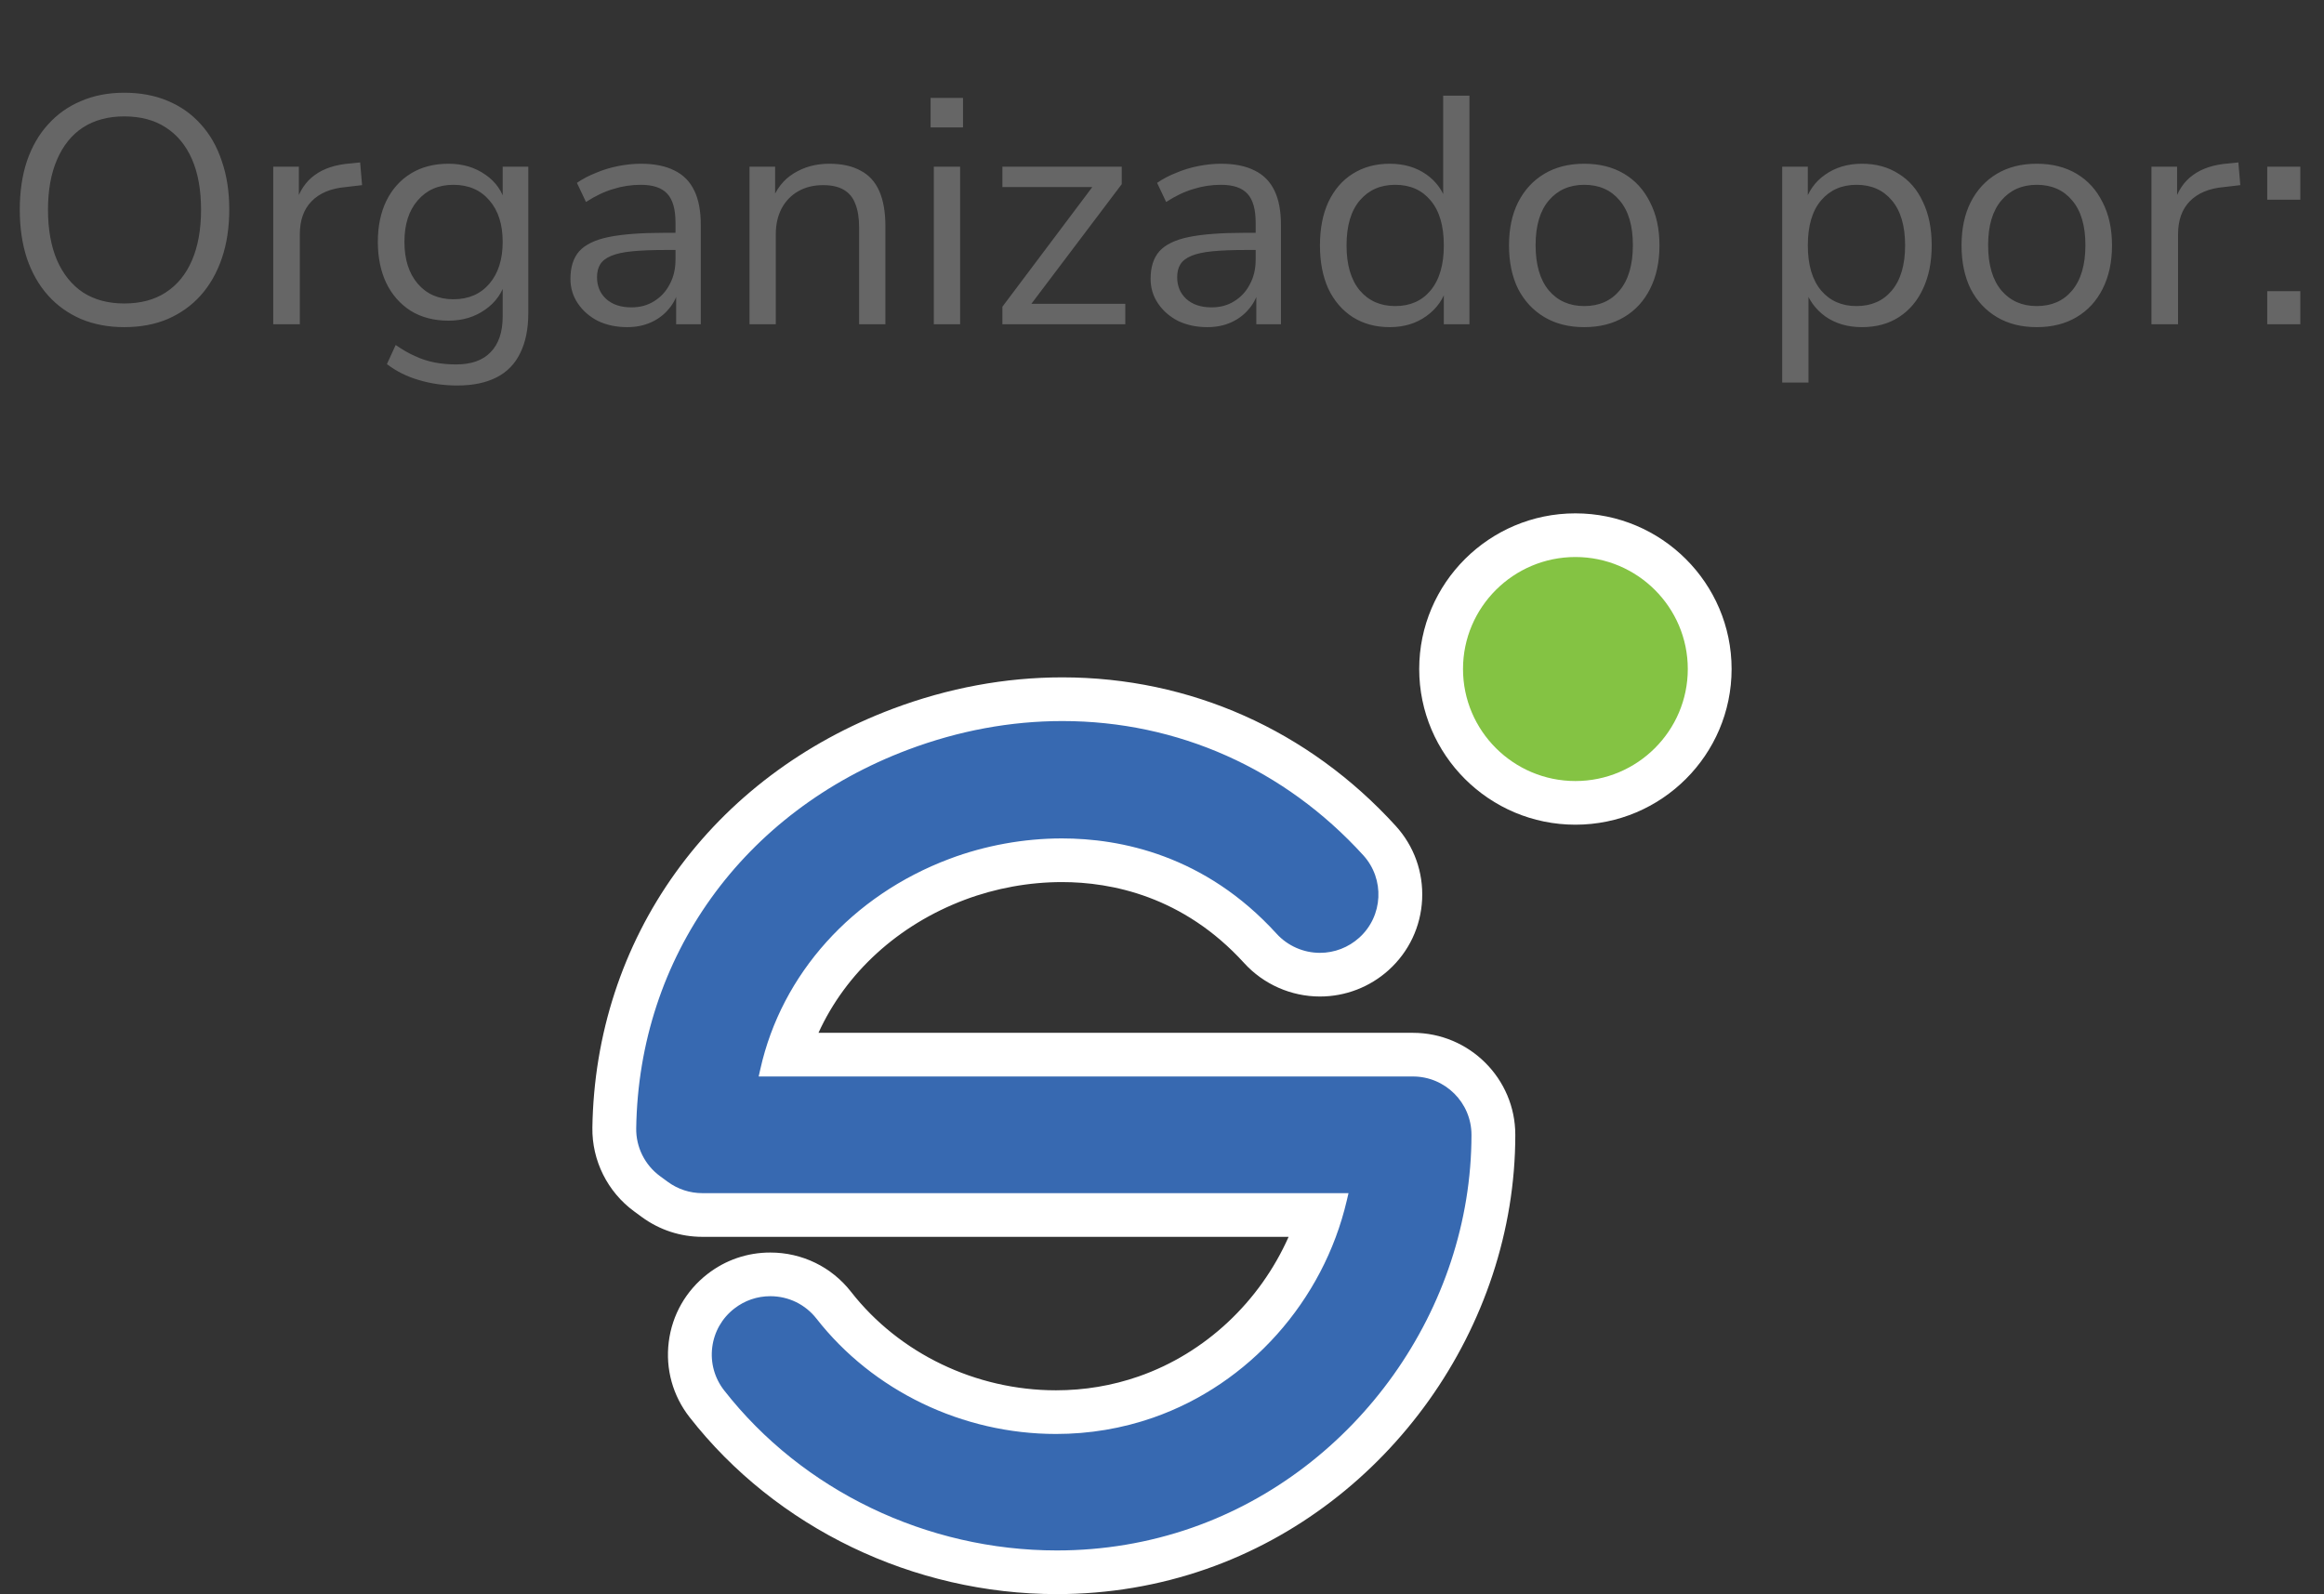
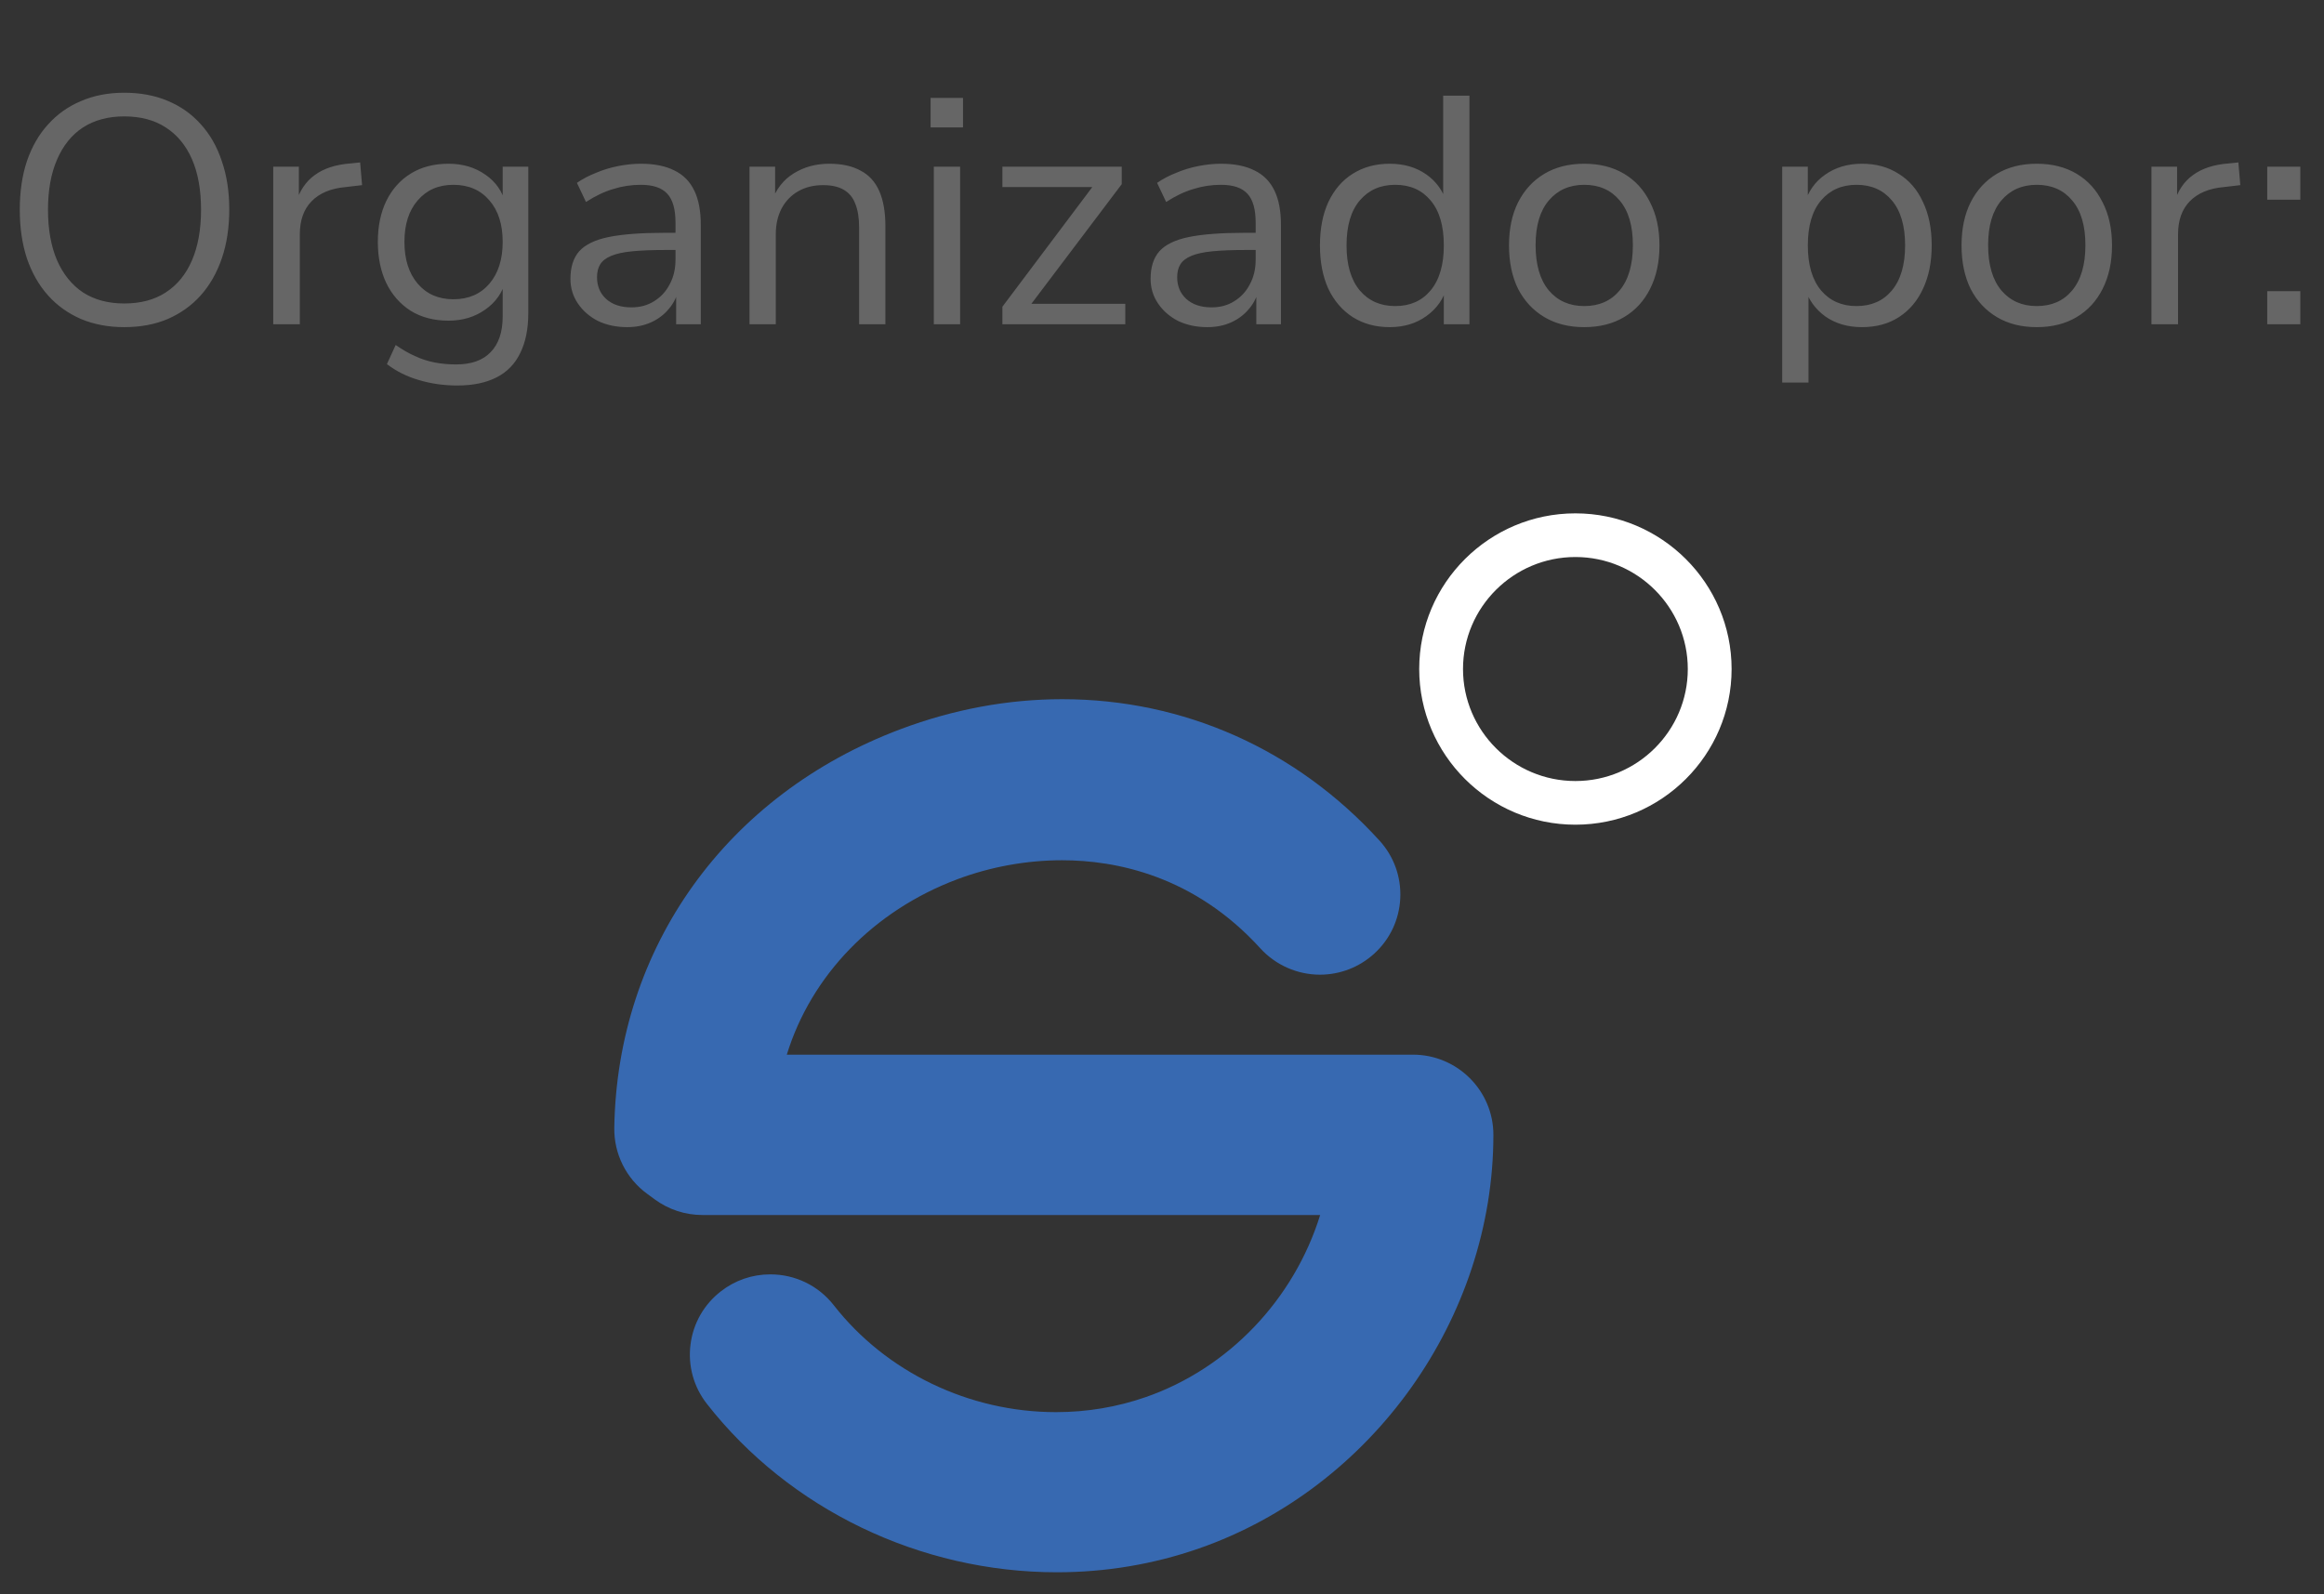
<svg xmlns="http://www.w3.org/2000/svg" width="86" height="59" viewBox="0 0 86 59" fill="none">
  <rect x="0" y="0" width="86" height="59" fill="#333333" stroke="none" />
  <path d="M4.596 12.108C4.012 12.108 3.48 12.008 3 11.808C2.52 11.6 2.112 11.308 1.776 10.932C1.44 10.556 1.18 10.1 0.996 9.564C0.82 9.028 0.732 8.428 0.732 7.764C0.732 7.092 0.82 6.492 0.996 5.964C1.18 5.428 1.44 4.976 1.776 4.608C2.112 4.232 2.516 3.944 2.988 3.744C3.468 3.536 4.004 3.432 4.596 3.432C5.196 3.432 5.732 3.532 6.204 3.732C6.684 3.932 7.092 4.22 7.428 4.596C7.772 4.972 8.032 5.428 8.208 5.964C8.392 6.492 8.484 7.088 8.484 7.752C8.484 8.424 8.392 9.028 8.208 9.564C8.024 10.1 7.764 10.556 7.428 10.932C7.092 11.308 6.684 11.6 6.204 11.808C5.732 12.008 5.196 12.108 4.596 12.108ZM4.596 11.232C5.204 11.232 5.716 11.096 6.132 10.824C6.556 10.552 6.88 10.156 7.104 9.636C7.328 9.116 7.44 8.492 7.44 7.764C7.44 7.028 7.328 6.404 7.104 5.892C6.88 5.38 6.556 4.988 6.132 4.716C5.716 4.444 5.204 4.308 4.596 4.308C4.004 4.308 3.496 4.444 3.072 4.716C2.656 4.988 2.336 5.384 2.112 5.904C1.888 6.416 1.776 7.036 1.776 7.764C1.776 8.492 1.888 9.116 2.112 9.636C2.336 10.148 2.656 10.544 3.072 10.824C3.496 11.096 4.004 11.232 4.596 11.232ZM10.111 12V6.168H11.059V7.548H10.939C11.075 7.076 11.311 6.72 11.647 6.48C11.983 6.232 12.427 6.088 12.979 6.048L13.327 6.012L13.399 6.852L12.787 6.924C12.243 6.972 11.823 7.148 11.527 7.452C11.239 7.748 11.095 8.156 11.095 8.676V12H10.111ZM16.922 14.268C16.418 14.268 15.942 14.2 15.494 14.064C15.054 13.936 14.662 13.74 14.318 13.476L14.642 12.768C14.882 12.936 15.118 13.072 15.35 13.176C15.59 13.288 15.834 13.368 16.082 13.416C16.338 13.464 16.602 13.488 16.874 13.488C17.442 13.488 17.87 13.336 18.158 13.032C18.454 12.728 18.602 12.288 18.602 11.712V10.356H18.722C18.602 10.82 18.346 11.188 17.954 11.46C17.57 11.732 17.118 11.868 16.598 11.868C16.062 11.868 15.598 11.748 15.206 11.508C14.814 11.26 14.51 10.916 14.294 10.476C14.086 10.036 13.982 9.528 13.982 8.952C13.982 8.376 14.086 7.872 14.294 7.44C14.51 7 14.814 6.66 15.206 6.42C15.598 6.18 16.062 6.06 16.598 6.06C17.126 6.06 17.582 6.196 17.966 6.468C18.35 6.732 18.598 7.092 18.71 7.548H18.602V6.168H19.55V11.58C19.55 12.172 19.45 12.668 19.25 13.068C19.058 13.468 18.766 13.768 18.374 13.968C17.982 14.168 17.498 14.268 16.922 14.268ZM16.778 11.076C17.338 11.076 17.782 10.884 18.11 10.5C18.438 10.116 18.602 9.6 18.602 8.952C18.602 8.304 18.438 7.792 18.11 7.416C17.782 7.032 17.338 6.84 16.778 6.84C16.226 6.84 15.786 7.032 15.458 7.416C15.13 7.792 14.966 8.304 14.966 8.952C14.966 9.6 15.13 10.116 15.458 10.5C15.786 10.884 16.226 11.076 16.778 11.076ZM23.209 12.108C22.809 12.108 22.449 12.032 22.129 11.88C21.817 11.72 21.569 11.504 21.385 11.232C21.201 10.96 21.109 10.656 21.109 10.32C21.109 9.888 21.217 9.548 21.433 9.3C21.657 9.052 22.021 8.876 22.525 8.772C23.037 8.668 23.733 8.616 24.613 8.616H25.153V9.252H24.625C24.137 9.252 23.729 9.268 23.401 9.3C23.073 9.332 22.813 9.388 22.621 9.468C22.429 9.548 22.293 9.652 22.213 9.78C22.133 9.908 22.093 10.068 22.093 10.26C22.093 10.588 22.205 10.856 22.429 11.064C22.661 11.272 22.973 11.376 23.365 11.376C23.685 11.376 23.965 11.3 24.205 11.148C24.453 10.996 24.645 10.788 24.781 10.524C24.925 10.26 24.997 9.956 24.997 9.612V8.244C24.997 7.748 24.897 7.392 24.697 7.176C24.497 6.952 24.169 6.84 23.713 6.84C23.361 6.84 23.021 6.892 22.693 6.996C22.365 7.092 22.029 7.252 21.685 7.476L21.349 6.768C21.557 6.624 21.793 6.5 22.057 6.396C22.321 6.284 22.597 6.2 22.885 6.144C23.173 6.088 23.449 6.06 23.713 6.06C24.217 6.06 24.633 6.144 24.961 6.312C25.289 6.472 25.533 6.72 25.693 7.056C25.853 7.384 25.933 7.808 25.933 8.328V12H25.021V10.644H25.129C25.065 10.948 24.941 11.208 24.757 11.424C24.581 11.64 24.361 11.808 24.097 11.928C23.833 12.048 23.537 12.108 23.209 12.108ZM27.736 12V6.168H28.684V7.464H28.552C28.72 7 28.992 6.652 29.368 6.42C29.752 6.18 30.192 6.06 30.688 6.06C31.152 6.06 31.536 6.144 31.84 6.312C32.152 6.472 32.384 6.724 32.536 7.068C32.688 7.412 32.764 7.844 32.764 8.364V12H31.792V8.424C31.792 8.064 31.744 7.768 31.648 7.536C31.56 7.304 31.416 7.132 31.216 7.02C31.024 6.908 30.772 6.852 30.46 6.852C30.108 6.852 29.8 6.928 29.536 7.08C29.272 7.232 29.068 7.444 28.924 7.716C28.78 7.988 28.708 8.308 28.708 8.676V12H27.736ZM34.437 4.716V3.624H35.636V4.716H34.437ZM34.556 12V6.168H35.529V12H34.556ZM37.094 12V11.352L40.61 6.672V6.924H37.094V6.168H41.51V6.816L37.958 11.52V11.244H41.642V12H37.094ZM44.678 12.108C44.278 12.108 43.918 12.032 43.598 11.88C43.286 11.72 43.038 11.504 42.854 11.232C42.67 10.96 42.578 10.656 42.578 10.32C42.578 9.888 42.686 9.548 42.902 9.3C43.126 9.052 43.49 8.876 43.994 8.772C44.506 8.668 45.202 8.616 46.082 8.616H46.622V9.252H46.094C45.606 9.252 45.198 9.268 44.87 9.3C44.542 9.332 44.282 9.388 44.09 9.468C43.898 9.548 43.762 9.652 43.682 9.78C43.602 9.908 43.562 10.068 43.562 10.26C43.562 10.588 43.674 10.856 43.898 11.064C44.13 11.272 44.442 11.376 44.834 11.376C45.154 11.376 45.434 11.3 45.674 11.148C45.922 10.996 46.114 10.788 46.25 10.524C46.394 10.26 46.466 9.956 46.466 9.612V8.244C46.466 7.748 46.366 7.392 46.166 7.176C45.966 6.952 45.638 6.84 45.182 6.84C44.83 6.84 44.49 6.892 44.162 6.996C43.834 7.092 43.498 7.252 43.154 7.476L42.818 6.768C43.026 6.624 43.262 6.5 43.526 6.396C43.79 6.284 44.066 6.2 44.354 6.144C44.642 6.088 44.918 6.06 45.182 6.06C45.686 6.06 46.102 6.144 46.43 6.312C46.758 6.472 47.002 6.72 47.162 7.056C47.322 7.384 47.402 7.808 47.402 8.328V12H46.49V10.644H46.598C46.534 10.948 46.41 11.208 46.226 11.424C46.05 11.64 45.83 11.808 45.566 11.928C45.302 12.048 45.006 12.108 44.678 12.108ZM51.425 12.108C50.905 12.108 50.449 11.984 50.057 11.736C49.673 11.488 49.373 11.14 49.157 10.692C48.949 10.236 48.845 9.7 48.845 9.084C48.845 8.46 48.949 7.924 49.157 7.476C49.373 7.02 49.673 6.672 50.057 6.432C50.449 6.184 50.905 6.06 51.425 6.06C51.953 6.06 52.405 6.192 52.781 6.456C53.157 6.72 53.409 7.076 53.537 7.524H53.405V3.54H54.377V12H53.429V10.608H53.549C53.421 11.064 53.165 11.428 52.781 11.7C52.405 11.972 51.953 12.108 51.425 12.108ZM51.629 11.328C52.181 11.328 52.617 11.136 52.937 10.752C53.265 10.36 53.429 9.804 53.429 9.084C53.429 8.356 53.265 7.8 52.937 7.416C52.617 7.032 52.181 6.84 51.629 6.84C51.085 6.84 50.649 7.032 50.321 7.416C49.993 7.8 49.829 8.356 49.829 9.084C49.829 9.804 49.993 10.36 50.321 10.752C50.649 11.136 51.085 11.328 51.629 11.328ZM58.625 12.108C58.057 12.108 57.565 11.984 57.149 11.736C56.733 11.488 56.409 11.14 56.177 10.692C55.953 10.236 55.841 9.7 55.841 9.084C55.841 8.468 55.953 7.936 56.177 7.488C56.409 7.032 56.733 6.68 57.149 6.432C57.565 6.184 58.057 6.06 58.625 6.06C59.193 6.06 59.685 6.184 60.101 6.432C60.517 6.68 60.837 7.032 61.061 7.488C61.293 7.936 61.409 8.468 61.409 9.084C61.409 9.7 61.293 10.236 61.061 10.692C60.837 11.14 60.517 11.488 60.101 11.736C59.685 11.984 59.193 12.108 58.625 12.108ZM58.625 11.328C59.177 11.328 59.613 11.136 59.933 10.752C60.261 10.36 60.425 9.8 60.425 9.072C60.425 8.352 60.261 7.8 59.933 7.416C59.613 7.032 59.177 6.84 58.625 6.84C58.081 6.84 57.645 7.032 57.317 7.416C56.989 7.8 56.825 8.352 56.825 9.072C56.825 9.8 56.989 10.36 57.317 10.752C57.645 11.136 58.081 11.328 58.625 11.328ZM65.951 14.16V6.168H66.899V7.548H66.779C66.907 7.092 67.159 6.732 67.535 6.468C67.919 6.196 68.375 6.06 68.903 6.06C69.423 6.06 69.875 6.184 70.259 6.432C70.651 6.672 70.951 7.02 71.159 7.476C71.375 7.924 71.483 8.46 71.483 9.084C71.483 9.7 71.375 10.236 71.159 10.692C70.951 11.14 70.655 11.488 70.271 11.736C69.887 11.984 69.431 12.108 68.903 12.108C68.375 12.108 67.923 11.976 67.547 11.712C67.171 11.44 66.915 11.08 66.779 10.632H66.923V14.16H65.951ZM68.699 11.328C69.251 11.328 69.687 11.136 70.007 10.752C70.335 10.36 70.499 9.804 70.499 9.084C70.499 8.356 70.335 7.8 70.007 7.416C69.687 7.032 69.251 6.84 68.699 6.84C68.155 6.84 67.719 7.032 67.391 7.416C67.063 7.8 66.899 8.356 66.899 9.084C66.899 9.804 67.063 10.36 67.391 10.752C67.719 11.136 68.155 11.328 68.699 11.328ZM75.371 12.108C74.803 12.108 74.311 11.984 73.895 11.736C73.479 11.488 73.155 11.14 72.923 10.692C72.699 10.236 72.587 9.7 72.587 9.084C72.587 8.468 72.699 7.936 72.923 7.488C73.155 7.032 73.479 6.68 73.895 6.432C74.311 6.184 74.803 6.06 75.371 6.06C75.939 6.06 76.431 6.184 76.847 6.432C77.263 6.68 77.583 7.032 77.807 7.488C78.039 7.936 78.155 8.468 78.155 9.084C78.155 9.7 78.039 10.236 77.807 10.692C77.583 11.14 77.263 11.488 76.847 11.736C76.431 11.984 75.939 12.108 75.371 12.108ZM75.371 11.328C75.923 11.328 76.359 11.136 76.679 10.752C77.007 10.36 77.171 9.8 77.171 9.072C77.171 8.352 77.007 7.8 76.679 7.416C76.359 7.032 75.923 6.84 75.371 6.84C74.827 6.84 74.391 7.032 74.063 7.416C73.735 7.8 73.571 8.352 73.571 9.072C73.571 9.8 73.735 10.36 74.063 10.752C74.391 11.136 74.827 11.328 75.371 11.328ZM79.615 12V6.168H80.563V7.548H80.443C80.579 7.076 80.815 6.72 81.151 6.48C81.487 6.232 81.931 6.088 82.483 6.048L82.831 6.012L82.903 6.852L82.291 6.924C81.747 6.972 81.327 7.148 81.031 7.452C80.743 7.748 80.599 8.156 80.599 8.676V12H79.615ZM83.9 7.392V6.168H85.124V7.392H83.9ZM83.9 12V10.776H85.124V12H83.9Z" fill="#666666" />
  <path d="M39.11 58.192C34.05 58.192 29.209 55.861 26.158 51.957C25.669 51.331 25.454 50.554 25.552 49.767C25.65 48.98 26.05 48.279 26.678 47.792C27.205 47.383 27.837 47.166 28.505 47.166C29.431 47.166 30.287 47.583 30.855 48.31C32.791 50.786 35.864 52.265 39.077 52.265C40.221 52.265 41.34 52.077 42.403 51.707C45.465 50.64 47.882 48.095 48.853 44.969H25.994C25.356 44.969 24.746 44.769 24.231 44.392L23.946 44.183C23.171 43.616 22.718 42.705 22.732 41.746C22.835 35.061 26.893 29.406 33.322 26.989C35.283 26.252 37.298 25.878 39.312 25.878C43.81 25.879 47.978 27.738 51.049 31.112C51.583 31.699 51.855 32.458 51.817 33.25C51.778 34.043 51.432 34.772 50.844 35.304C50.295 35.8 49.585 36.074 48.845 36.074C48.006 36.074 47.202 35.718 46.639 35.099C44.187 32.405 41.293 31.839 39.297 31.839C37.987 31.839 36.648 32.083 35.424 32.543C32.328 33.706 30.017 36.102 29.116 39.034H52.286C53.928 39.034 55.263 40.365 55.263 42.001C55.263 48.779 50.783 55.074 44.368 57.31C42.688 57.895 40.919 58.192 39.11 58.192Z" fill="#3769B1" />
-   <path d="M39.11 57.384C40.827 57.384 42.506 57.102 44.1 56.547C50.196 54.422 54.452 48.441 54.452 42.001C54.452 40.811 53.48 39.842 52.286 39.842H28.075L28.137 39.567C28.922 36.048 31.539 33.139 35.137 31.787C36.452 31.292 37.891 31.031 39.296 31.031C41.456 31.031 44.587 31.643 47.239 34.557C47.649 35.007 48.234 35.266 48.845 35.266C49.383 35.266 49.9 35.066 50.299 34.705C51.184 33.906 51.251 32.537 50.449 31.655C47.533 28.451 43.578 26.687 39.312 26.687C37.396 26.687 35.477 27.043 33.608 27.745C27.497 30.043 23.64 35.413 23.543 41.759C23.532 42.456 23.862 43.119 24.426 43.532L24.711 43.741C25.085 44.015 25.529 44.16 25.994 44.16H49.902L49.837 44.437C48.968 48.154 46.222 51.232 42.67 52.47C41.522 52.87 40.313 53.073 39.077 53.073C35.616 53.073 32.303 51.478 30.215 48.806C29.802 48.277 29.179 47.974 28.505 47.974C28.019 47.974 27.559 48.132 27.175 48.43C26.718 48.784 26.428 49.294 26.356 49.867C26.285 50.439 26.442 51.005 26.797 51.46C29.695 55.169 34.298 57.384 39.11 57.384ZM39.11 59C33.802 59 28.721 56.553 25.518 52.453C24.896 51.658 24.622 50.668 24.747 49.667C24.872 48.666 25.381 47.774 26.179 47.154C26.85 46.633 27.654 46.358 28.505 46.358C29.682 46.358 30.772 46.888 31.495 47.814C33.277 50.095 36.112 51.457 39.077 51.457C40.13 51.457 41.159 51.284 42.135 50.944C44.606 50.083 46.621 48.175 47.685 45.777H25.994C25.181 45.777 24.406 45.523 23.75 45.043L23.465 44.834C22.48 44.112 21.903 42.953 21.921 41.734C21.974 38.29 23.04 35.025 25.002 32.293C26.959 29.569 29.737 27.474 33.036 26.233C35.089 25.462 37.2 25.07 39.312 25.07C44.041 25.071 48.423 27.024 51.65 30.569C52.329 31.316 52.675 32.282 52.626 33.29C52.577 34.298 52.137 35.226 51.389 35.903C50.69 36.534 49.787 36.882 48.845 36.882C47.778 36.882 46.755 36.43 46.038 35.642C43.785 33.167 41.128 32.647 39.296 32.647C38.084 32.647 36.843 32.873 35.709 33.299C33.23 34.231 31.297 36.012 30.288 38.226H52.286C54.374 38.226 56.074 39.919 56.074 42.001C56.074 49.116 51.37 55.725 44.635 58.072C42.869 58.688 41.01 59 39.11 59Z" fill="white" />
-   <path d="M58.298 29.715C55.558 29.715 53.329 27.493 53.329 24.761C53.329 22.03 55.558 19.808 58.298 19.808C61.039 19.808 63.268 22.03 63.268 24.761C63.268 27.493 61.039 29.715 58.298 29.715Z" fill="#84C343" />
  <path d="M58.298 28.907C60.591 28.907 62.457 27.047 62.457 24.761C62.457 22.476 60.591 20.616 58.298 20.616C56.005 20.616 54.139 22.476 54.139 24.761C54.139 27.047 56.005 28.907 58.298 28.907ZM58.298 30.523C55.111 30.523 52.518 27.938 52.518 24.761C52.518 21.584 55.111 19 58.298 19C61.485 19 64.078 21.584 64.078 24.761C64.078 27.938 61.485 30.523 58.298 30.523Z" fill="white" />
</svg>